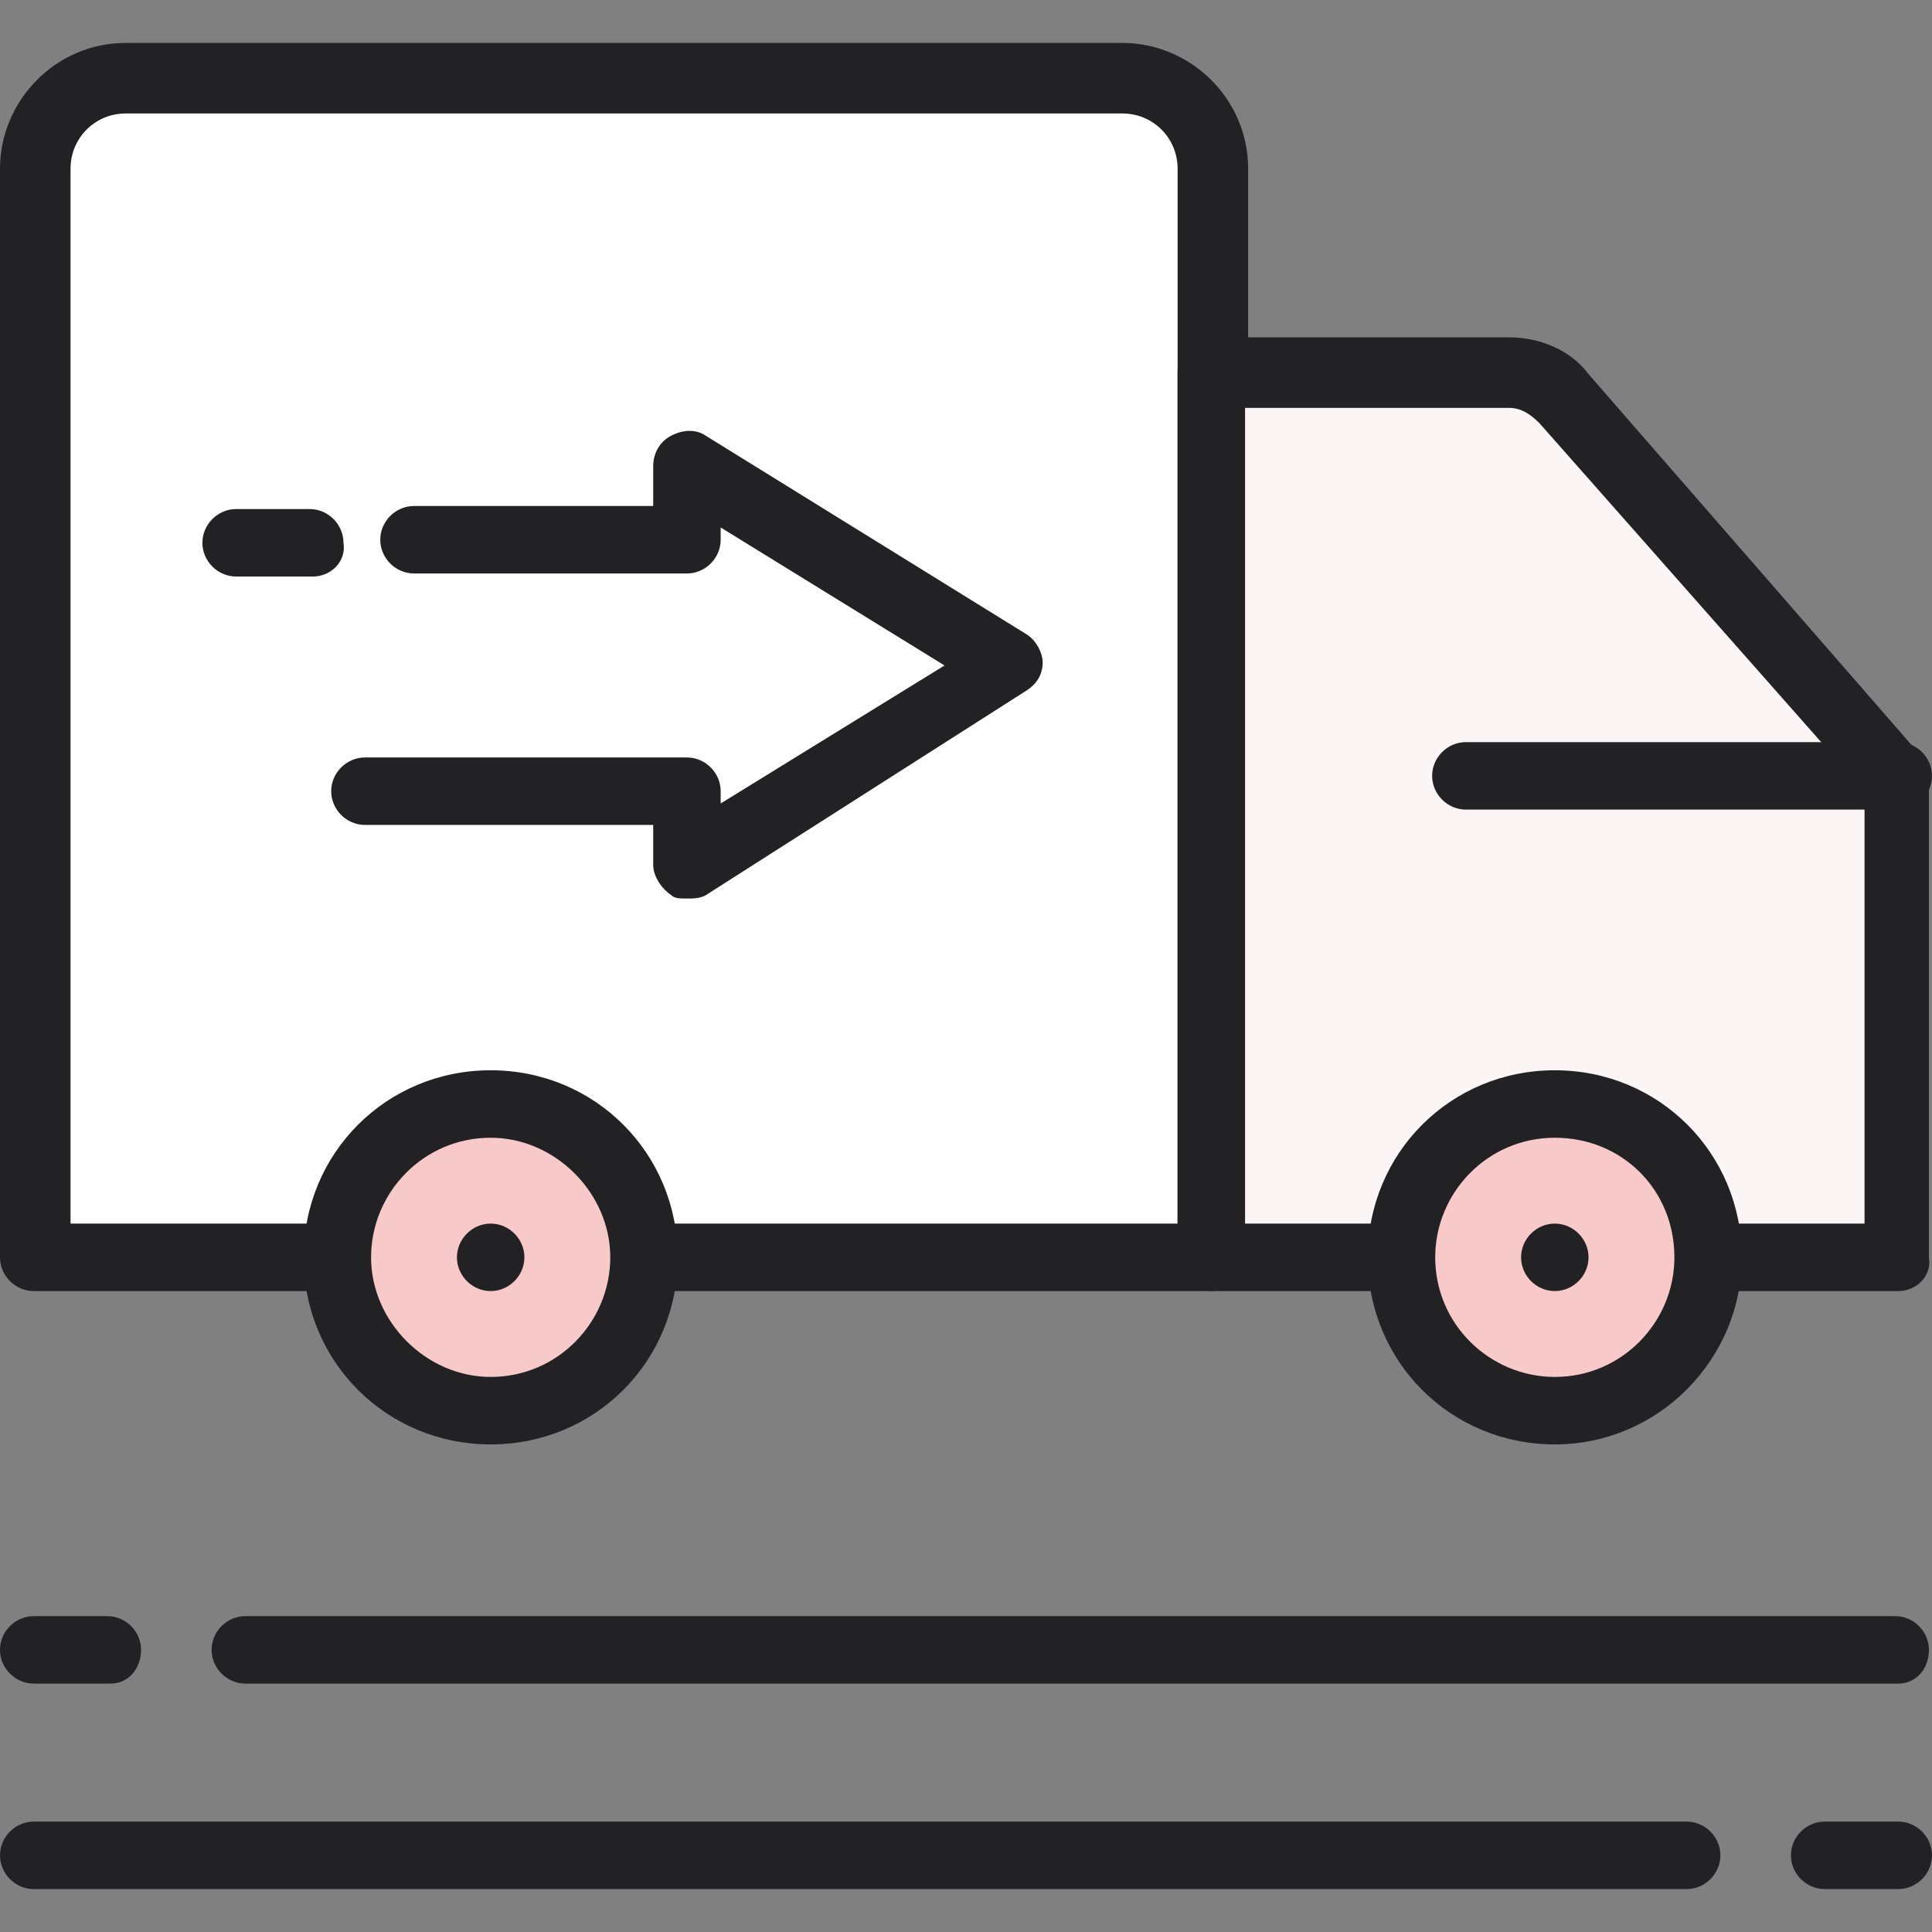
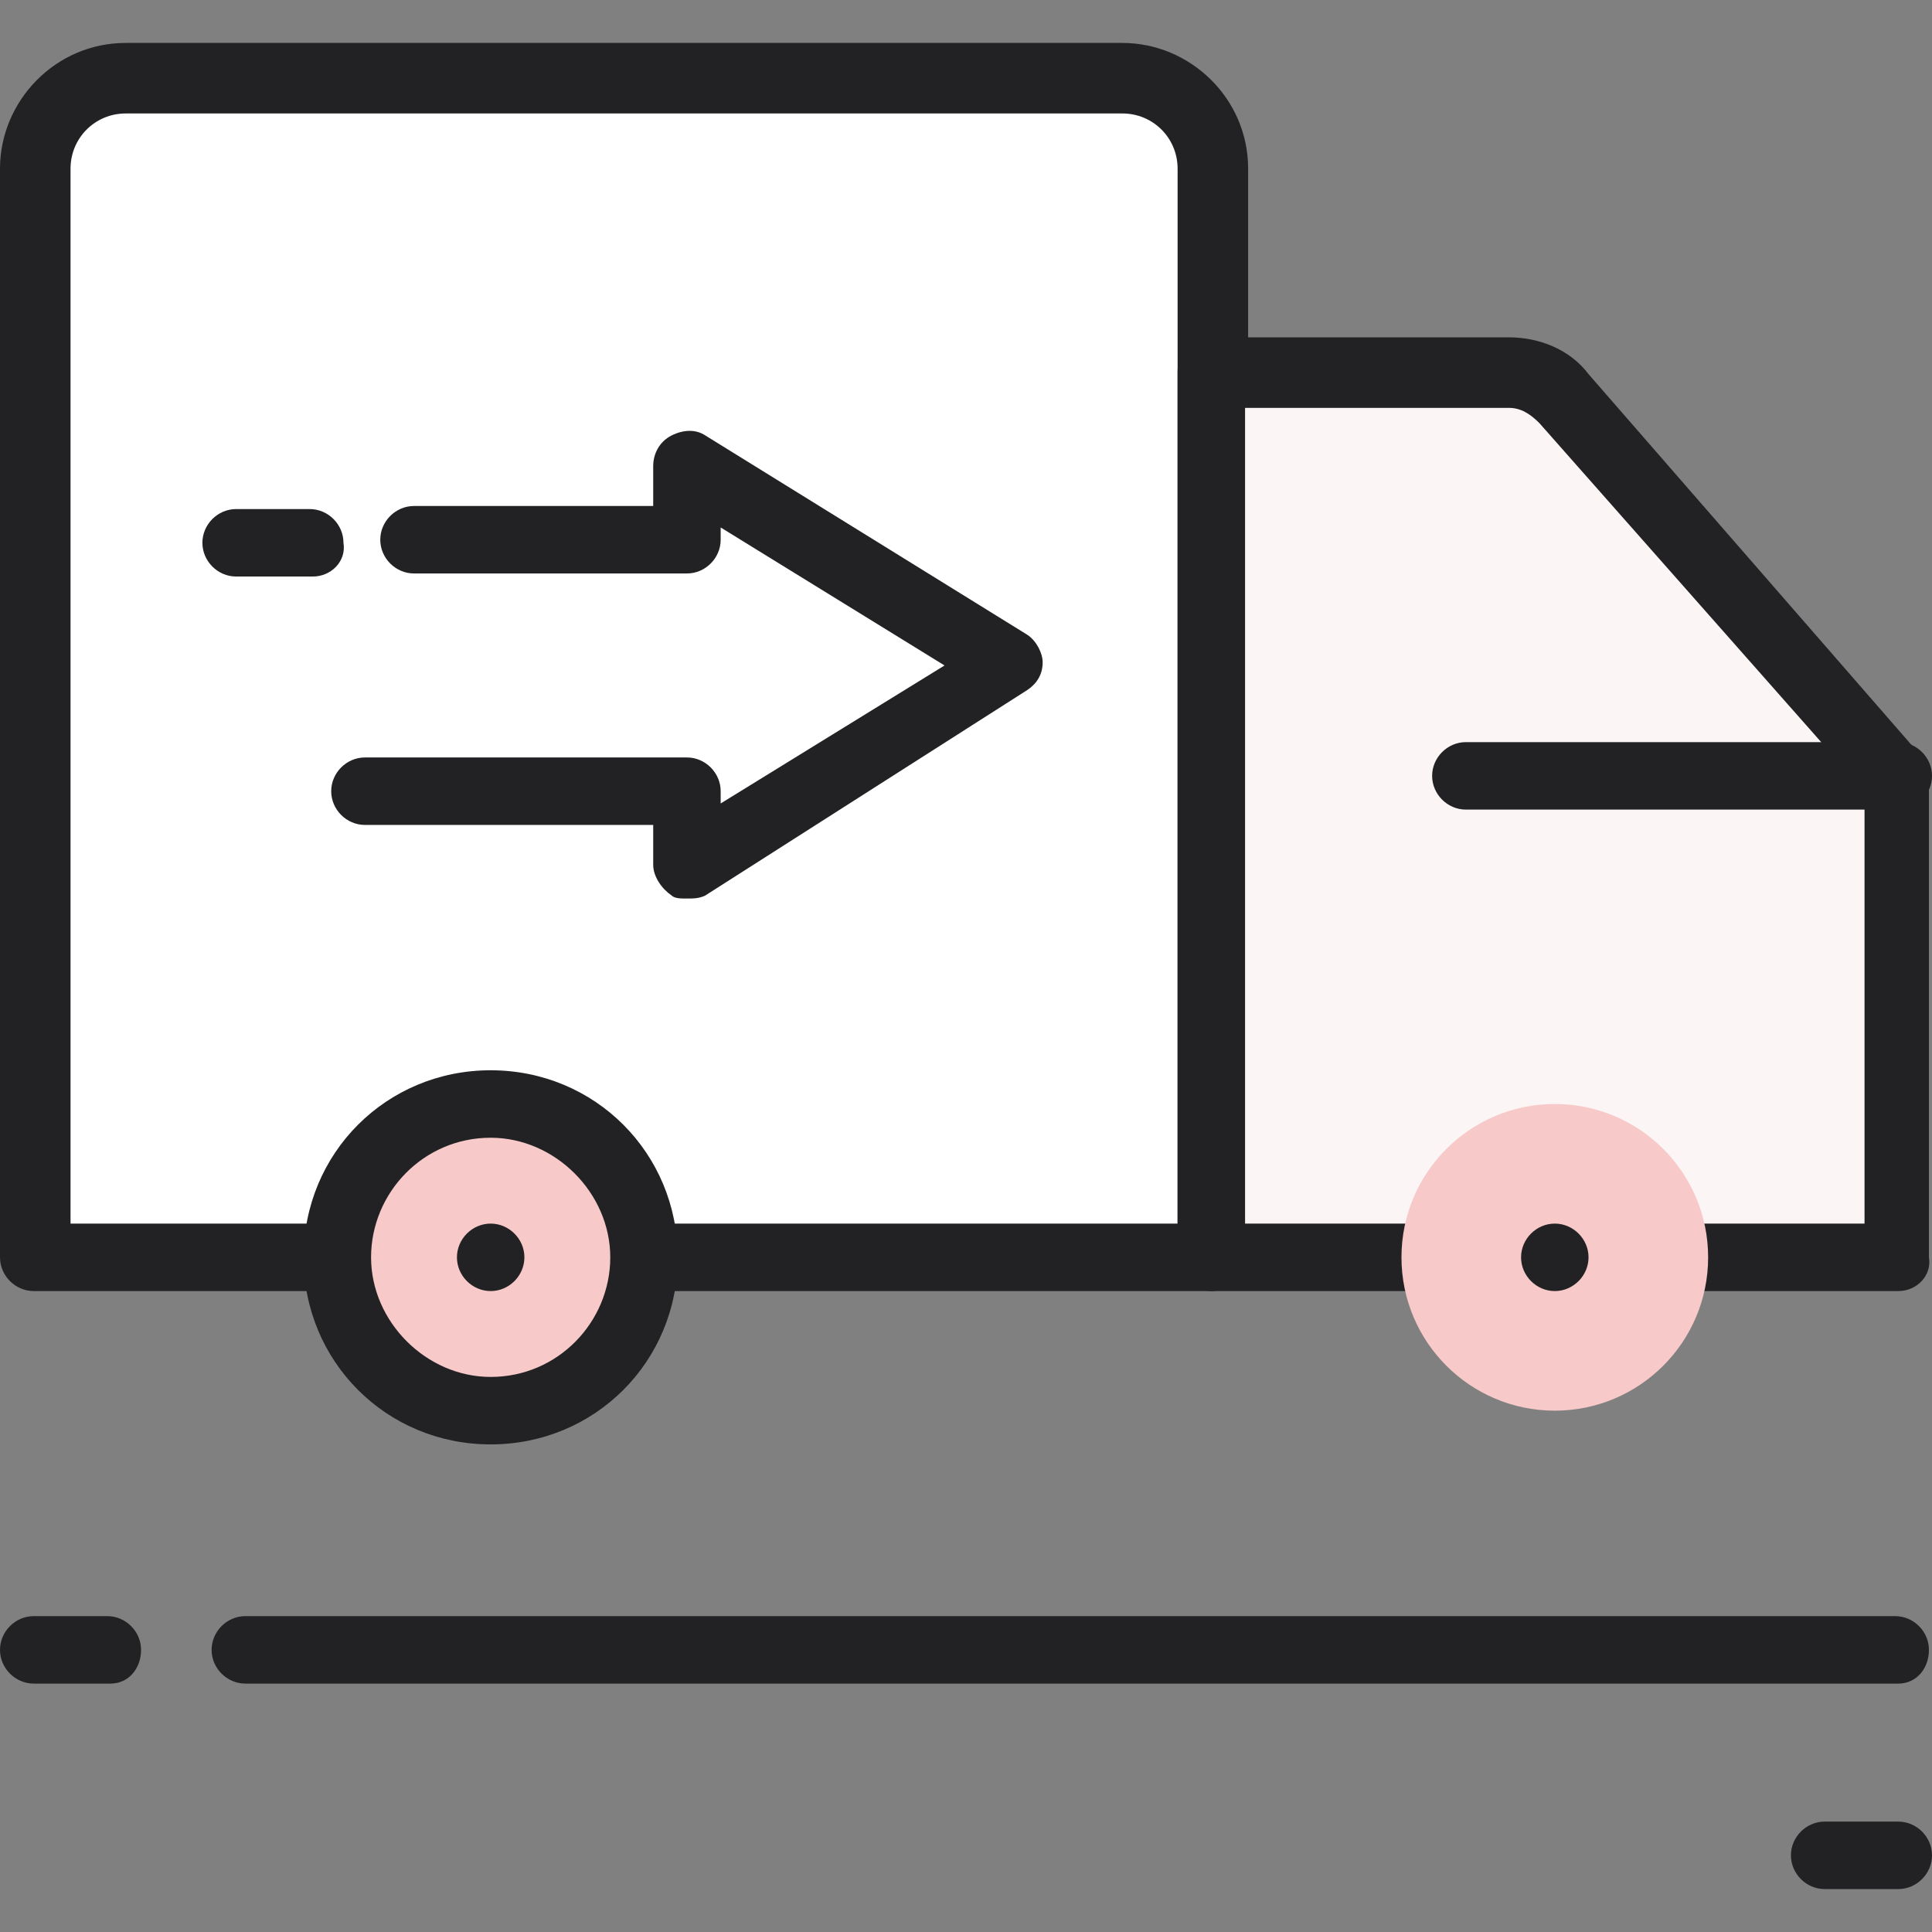
<svg xmlns="http://www.w3.org/2000/svg" version="1.1" id="Layer_1" x="0px" y="0px" viewBox="0 0 63 63" style="enable-background:new 0 0 63 63;" xml:space="preserve">
  <rect x="0" y="0" width="63" height="63" fill="#808080" stroke="none" />
  <style type="text/css">
	.st0{fill:#FFFFFF;}
	.st1{fill:#222224;}
	.st2{fill:#FCF5F5;}
	.st3{fill:#F7C9C9;}
	.st4{fill:#A2D0FF;}
</style>
  <g>
    <g>
      <path class="st0" d="M35.5,2.5H5.1c-2.2,0-4,1.8-4,4V41h38.4V6.5C39.5,4.3,37.7,2.5,35.5,2.5z" />
      <path class="st1" d="M39.5,42.1H1.1C0.5,42.1,0,41.6,0,41V5.5c0-2.2,1.8-4.1,4.1-4.1h32.5c2.2,0,4.1,1.8,4.1,4.1V41    C40.6,41.6,40.1,42.1,39.5,42.1z M2.2,39.9h36.2V5.5c0-1-0.8-1.8-1.8-1.8H4.1c-1,0-1.8,0.8-1.8,1.8V39.9z" />
    </g>
    <g>
      <path class="st2" d="M49.3,12.1h-9.7v13.2V41h22.4V25.4L51.1,13C50.6,12.5,49.9,12.1,49.3,12.1z" />
      <path class="st1" d="M61.9,42.1H39.5c-0.6,0-1.1-0.5-1.1-1.1V12.1c0-0.6,0.5-1.1,1.1-1.1h9.7c1,0,2,0.4,2.6,1.2l10.8,12.4    c0.2,0.2,0.3,0.5,0.3,0.7V41C63,41.6,62.5,42.1,61.9,42.1z M40.6,39.9h20.2V25.8l-10.6-12c-0.3-0.3-0.6-0.5-1-0.5h-8.6V39.9z" />
    </g>
    <g>
      <path class="st1" d="M61.9,26.4H47.8c-0.6,0-1.1-0.5-1.1-1.1s0.5-1.1,1.1-1.1h14.1c0.6,0,1.1,0.5,1.1,1.1S62.5,26.4,61.9,26.4z" />
    </g>
    <g>
      <g>
        <g>
          <circle class="st3" cx="16" cy="41" r="5" />
          <path class="st1" d="M16,47.1c-3.4,0-6.1-2.7-6.1-6.1s2.7-6.1,6.1-6.1c3.4,0,6.1,2.7,6.1,6.1S19.4,47.1,16,47.1z M16,37.1      c-2.2,0-3.9,1.8-3.9,3.9s1.8,3.9,3.9,3.9c2.2,0,3.9-1.8,3.9-3.9S18.1,37.1,16,37.1z" />
        </g>
      </g>
      <g>
-         <circle class="st4" cx="16" cy="41" r="0" />
        <path class="st1" d="M16,42.1c-0.6,0-1.1-0.5-1.1-1.1s0.5-1.1,1.1-1.1s1.1,0.5,1.1,1.1S16.6,42.1,16,42.1z M17.1,41L17.1,41     L17.1,41z M16,41L16,41L16,41z" />
      </g>
    </g>
    <g>
      <g>
        <circle class="st3" cx="50.7" cy="41" r="5" />
-         <path class="st1" d="M50.7,47.1c-3.4,0-6.1-2.7-6.1-6.1c0-3.4,2.7-6.1,6.1-6.1c3.4,0,6.1,2.7,6.1,6.1     C56.8,44.3,54.1,47.1,50.7,47.1z M50.7,37.1c-2.2,0-3.9,1.8-3.9,3.9c0,2.2,1.8,3.9,3.9,3.9c2.2,0,3.9-1.8,3.9-3.9     C54.6,38.8,52.9,37.1,50.7,37.1z" />
      </g>
      <g>
-         <circle class="st4" cx="50.7" cy="41" r="0" />
        <path class="st1" d="M50.7,42.1c-0.6,0-1.1-0.5-1.1-1.1s0.5-1.1,1.1-1.1c0.6,0,1.1,0.5,1.1,1.1S51.3,42.1,50.7,42.1z M51.8,41     L51.8,41L51.8,41z M50.7,41L50.7,41L50.7,41z" />
      </g>
    </g>
    <g>
      <g>
        <path class="st1" d="M22.4,29.3c-0.2,0-0.4,0-0.5-0.1c-0.3-0.2-0.6-0.6-0.6-1v-1.3h-9.4c-0.6,0-1.1-0.5-1.1-1.1     c0-0.6,0.5-1.1,1.1-1.1h10.5c0.6,0,1.1,0.5,1.1,1.1v0.4l7.3-4.5l-7.3-4.5v0.4c0,0.6-0.5,1.1-1.1,1.1h-8.9c-0.6,0-1.1-0.5-1.1-1.1     c0-0.6,0.5-1.1,1.1-1.1h7.8v-1.3c0-0.4,0.2-0.8,0.6-1c0.4-0.2,0.8-0.2,1.1,0l10.5,6.5c0.3,0.2,0.5,0.6,0.5,0.9     c0,0.4-0.2,0.7-0.5,0.9L23,29.2C22.8,29.3,22.6,29.3,22.4,29.3z" />
      </g>
      <g>
        <path class="st1" d="M10.2,18.8H7.7c-0.6,0-1.1-0.5-1.1-1.1c0-0.6,0.5-1.1,1.1-1.1h2.4c0.6,0,1.1,0.5,1.1,1.1     C11.3,18.3,10.8,18.8,10.2,18.8z" />
      </g>
    </g>
    <g>
      <line class="st0" x1="8" y1="53.8" x2="61.9" y2="53.8" />
      <path class="st1" d="M61.9,54.9H8c-0.6,0-1.1-0.5-1.1-1.1s0.5-1.1,1.1-1.1h53.8c0.6,0,1.1,0.5,1.1,1.1S62.5,54.9,61.9,54.9z" />
    </g>
    <g>
      <line class="st0" x1="1.1" y1="53.8" x2="3.6" y2="53.8" />
      <path class="st1" d="M3.6,54.9H1.1c-0.6,0-1.1-0.5-1.1-1.1s0.5-1.1,1.1-1.1h2.4c0.6,0,1.1,0.5,1.1,1.1S4.2,54.9,3.6,54.9z" />
    </g>
    <g>
      <line class="st0" x1="55" y1="60.5" x2="1.1" y2="60.5" />
-       <path class="st1" d="M55,61.6H1.1c-0.6,0-1.1-0.5-1.1-1.1s0.5-1.1,1.1-1.1H55c0.6,0,1.1,0.5,1.1,1.1S55.6,61.6,55,61.6z" />
    </g>
    <g>
      <line class="st0" x1="61.9" y1="60.5" x2="59.4" y2="60.5" />
      <path class="st1" d="M61.9,61.6h-2.4c-0.6,0-1.1-0.5-1.1-1.1s0.5-1.1,1.1-1.1h2.4c0.6,0,1.1,0.5,1.1,1.1S62.5,61.6,61.9,61.6z" />
    </g>
  </g>
</svg>